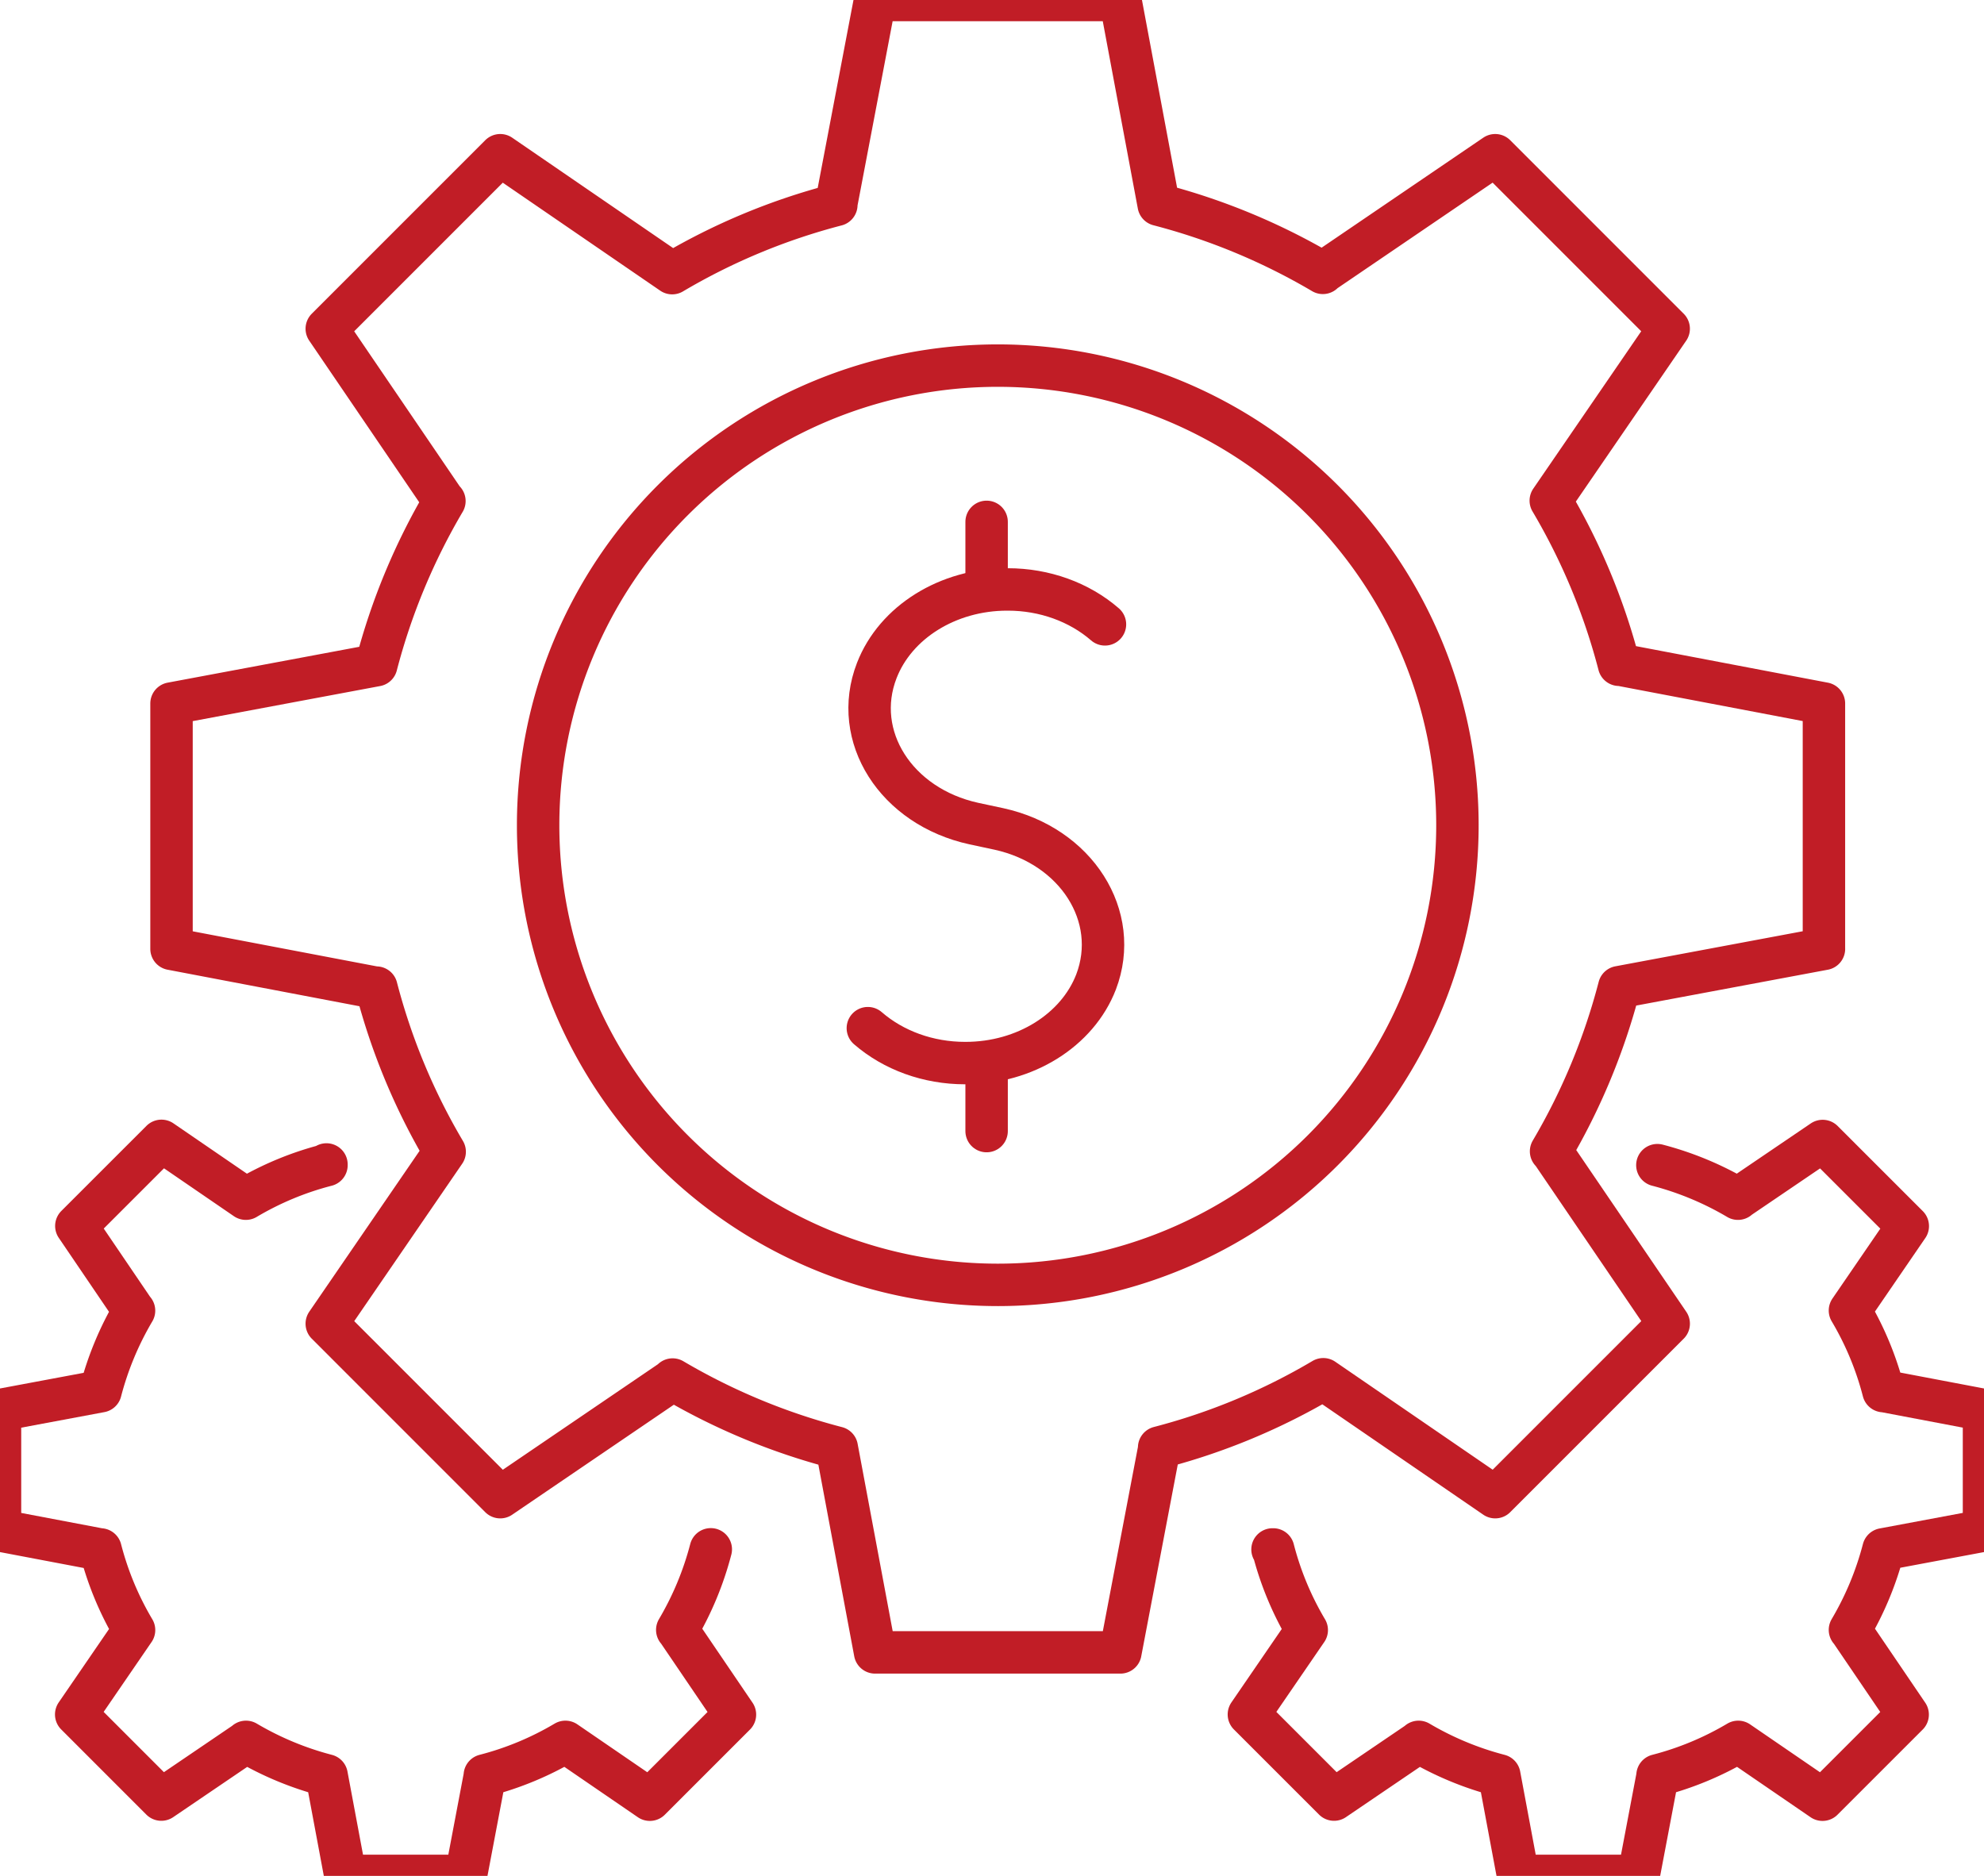
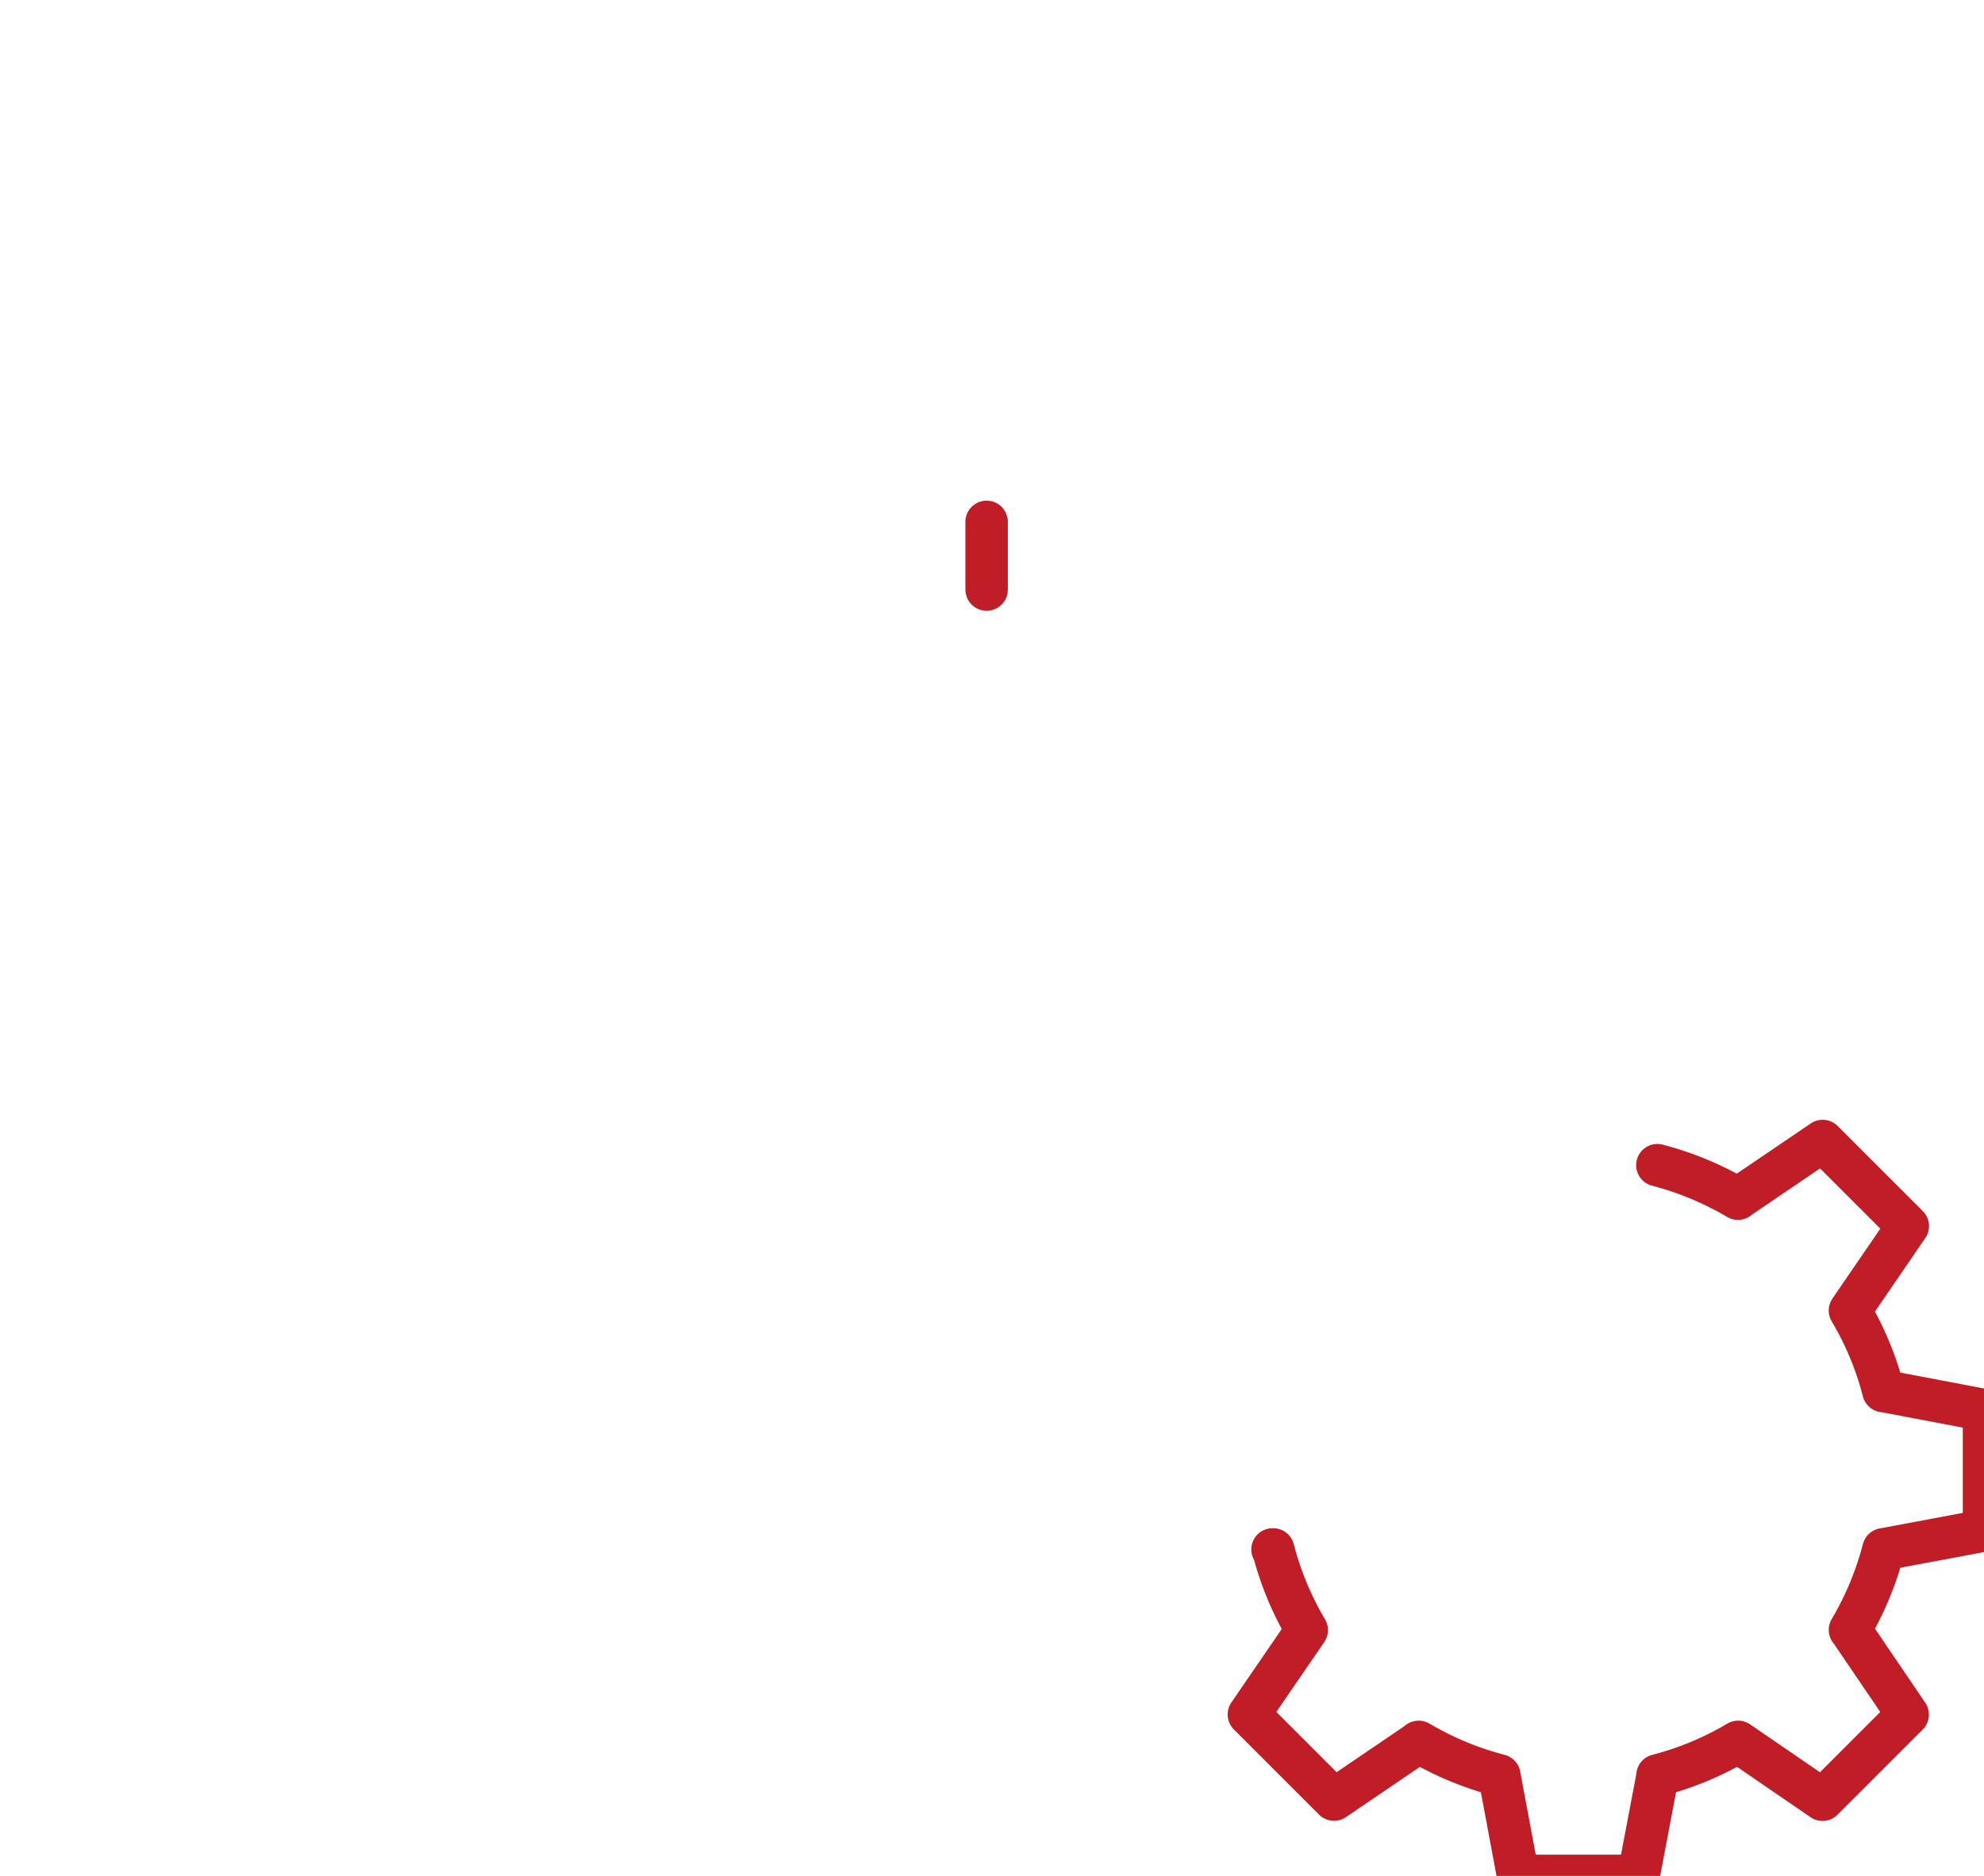
<svg xmlns="http://www.w3.org/2000/svg" width="96.47" height="91.218" viewBox="6.85 9.391 96.47 91.218">
  <g data-name="Group 9">
-     <path d="M22.724 66.014v.034a15.033 15.033 0 0 0-3.919 1.63l-4.104-2.812-4.139 4.138 2.778 4.091.027.027a15.272 15.272 0 0 0-1.63 3.92l-4.887.914v5.857l4.853.921h.035a15.033 15.033 0 0 0 1.63 3.92l-2.813 4.103 4.139 4.14 4.09-2.778.028-.028a15.272 15.272 0 0 0 3.919 1.63l.914 4.888h5.858l.92-4.854v-.034a15.033 15.033 0 0 0 3.92-1.63l4.104 2.812 4.139-4.139-2.778-4.09-.027-.028a15.272 15.272 0 0 0 1.63-3.918" stroke-linejoin="round" stroke-linecap="round" stroke-width="2.063" stroke="#c11d26" fill="transparent" data-name="Path 1" />
    <path d="M68.725 84.734h.034a15.033 15.033 0 0 0 1.63 3.92l-2.813 4.103 4.14 4.14 4.09-2.778.027-.028a15.272 15.272 0 0 0 3.92 1.63l.913 4.888h5.858l.921-4.854v-.034a15.033 15.033 0 0 0 3.919-1.63l4.104 2.812 4.14-4.139-2.778-4.09-.028-.028a15.272 15.272 0 0 0 1.63-3.918l4.888-.915v-5.857l-4.854-.922h-.035a15.033 15.033 0 0 0-1.629-3.918l2.812-4.105-4.139-4.138-4.09 2.777-.028.028a15.272 15.272 0 0 0-3.919-1.63" stroke-linejoin="round" stroke-linecap="round" stroke-width="2.063" stroke="#c11d26" fill="transparent" data-name="Path 2" />
    <g data-name="Group 8">
-       <path d="M95.537 55.53V43.6l-9.893-1.884h-.069a30.94 30.94 0 0 0-3.32-7.981l5.733-8.36-8.435-8.436-8.326 5.665-.055.055a31.166 31.166 0 0 0-7.982-3.314l-1.863-9.955H49.4l-1.884 9.893v.07a30.94 30.94 0 0 0-7.982 3.32l-8.36-5.734-8.435 8.436 5.665 8.325.055.055a31.166 31.166 0 0 0-3.314 7.982l-9.955 1.863V55.53l9.893 1.884h.069a30.941 30.941 0 0 0 3.32 7.982l-5.733 8.36 8.435 8.436 8.326-5.665.055-.055a31.166 31.166 0 0 0 7.982 3.313l1.863 9.955h11.928l1.884-9.893v-.068a30.94 30.94 0 0 0 7.982-3.321l8.36 5.734 8.435-8.436-5.665-8.326-.055-.055a31.166 31.166 0 0 0 3.314-7.982l9.955-1.863Z" stroke-linejoin="round" stroke-linecap="round" stroke-width="2.063" stroke="#c11d26" fill="transparent" data-name="Path 3" />
-       <path d="M33.016 49.469a22.35 22.35 0 1 1 0 .1z" stroke-linejoin="round" stroke-linecap="round" stroke-width="2.063" stroke="#c11d26" fill="transparent" data-name="Ellipse 1" />
      <g data-name="Group 7">
-         <path d="M60.578 39.751c-1.252-1.086-2.943-1.698-4.723-1.698h-.035c-2.88 0-5.431 1.595-6.339 3.946h0c-1.237 3.19.935 6.614 4.724 7.44l1.216.26c3.768.825 5.94 4.25 4.724 7.44h0c-.908 2.35-3.459 3.945-6.34 3.945h-.034c-1.78 0-3.471-.612-4.723-1.698" stroke-linejoin="round" stroke-linecap="round" stroke-width="2.063" stroke="#c11d26" fill="transparent" data-name="Path 4" />
-         <path d="M54.823 61.098v3.293" stroke-linejoin="round" stroke-linecap="round" stroke-width="2.063" stroke="#c11d26" fill="transparent" data-name="k" />
        <path d="M54.823 34.767v3.293" stroke-linejoin="round" stroke-linecap="round" stroke-width="2.063" stroke="#c11d26" fill="transparent" data-name="l" />
      </g>
    </g>
  </g>
</svg>